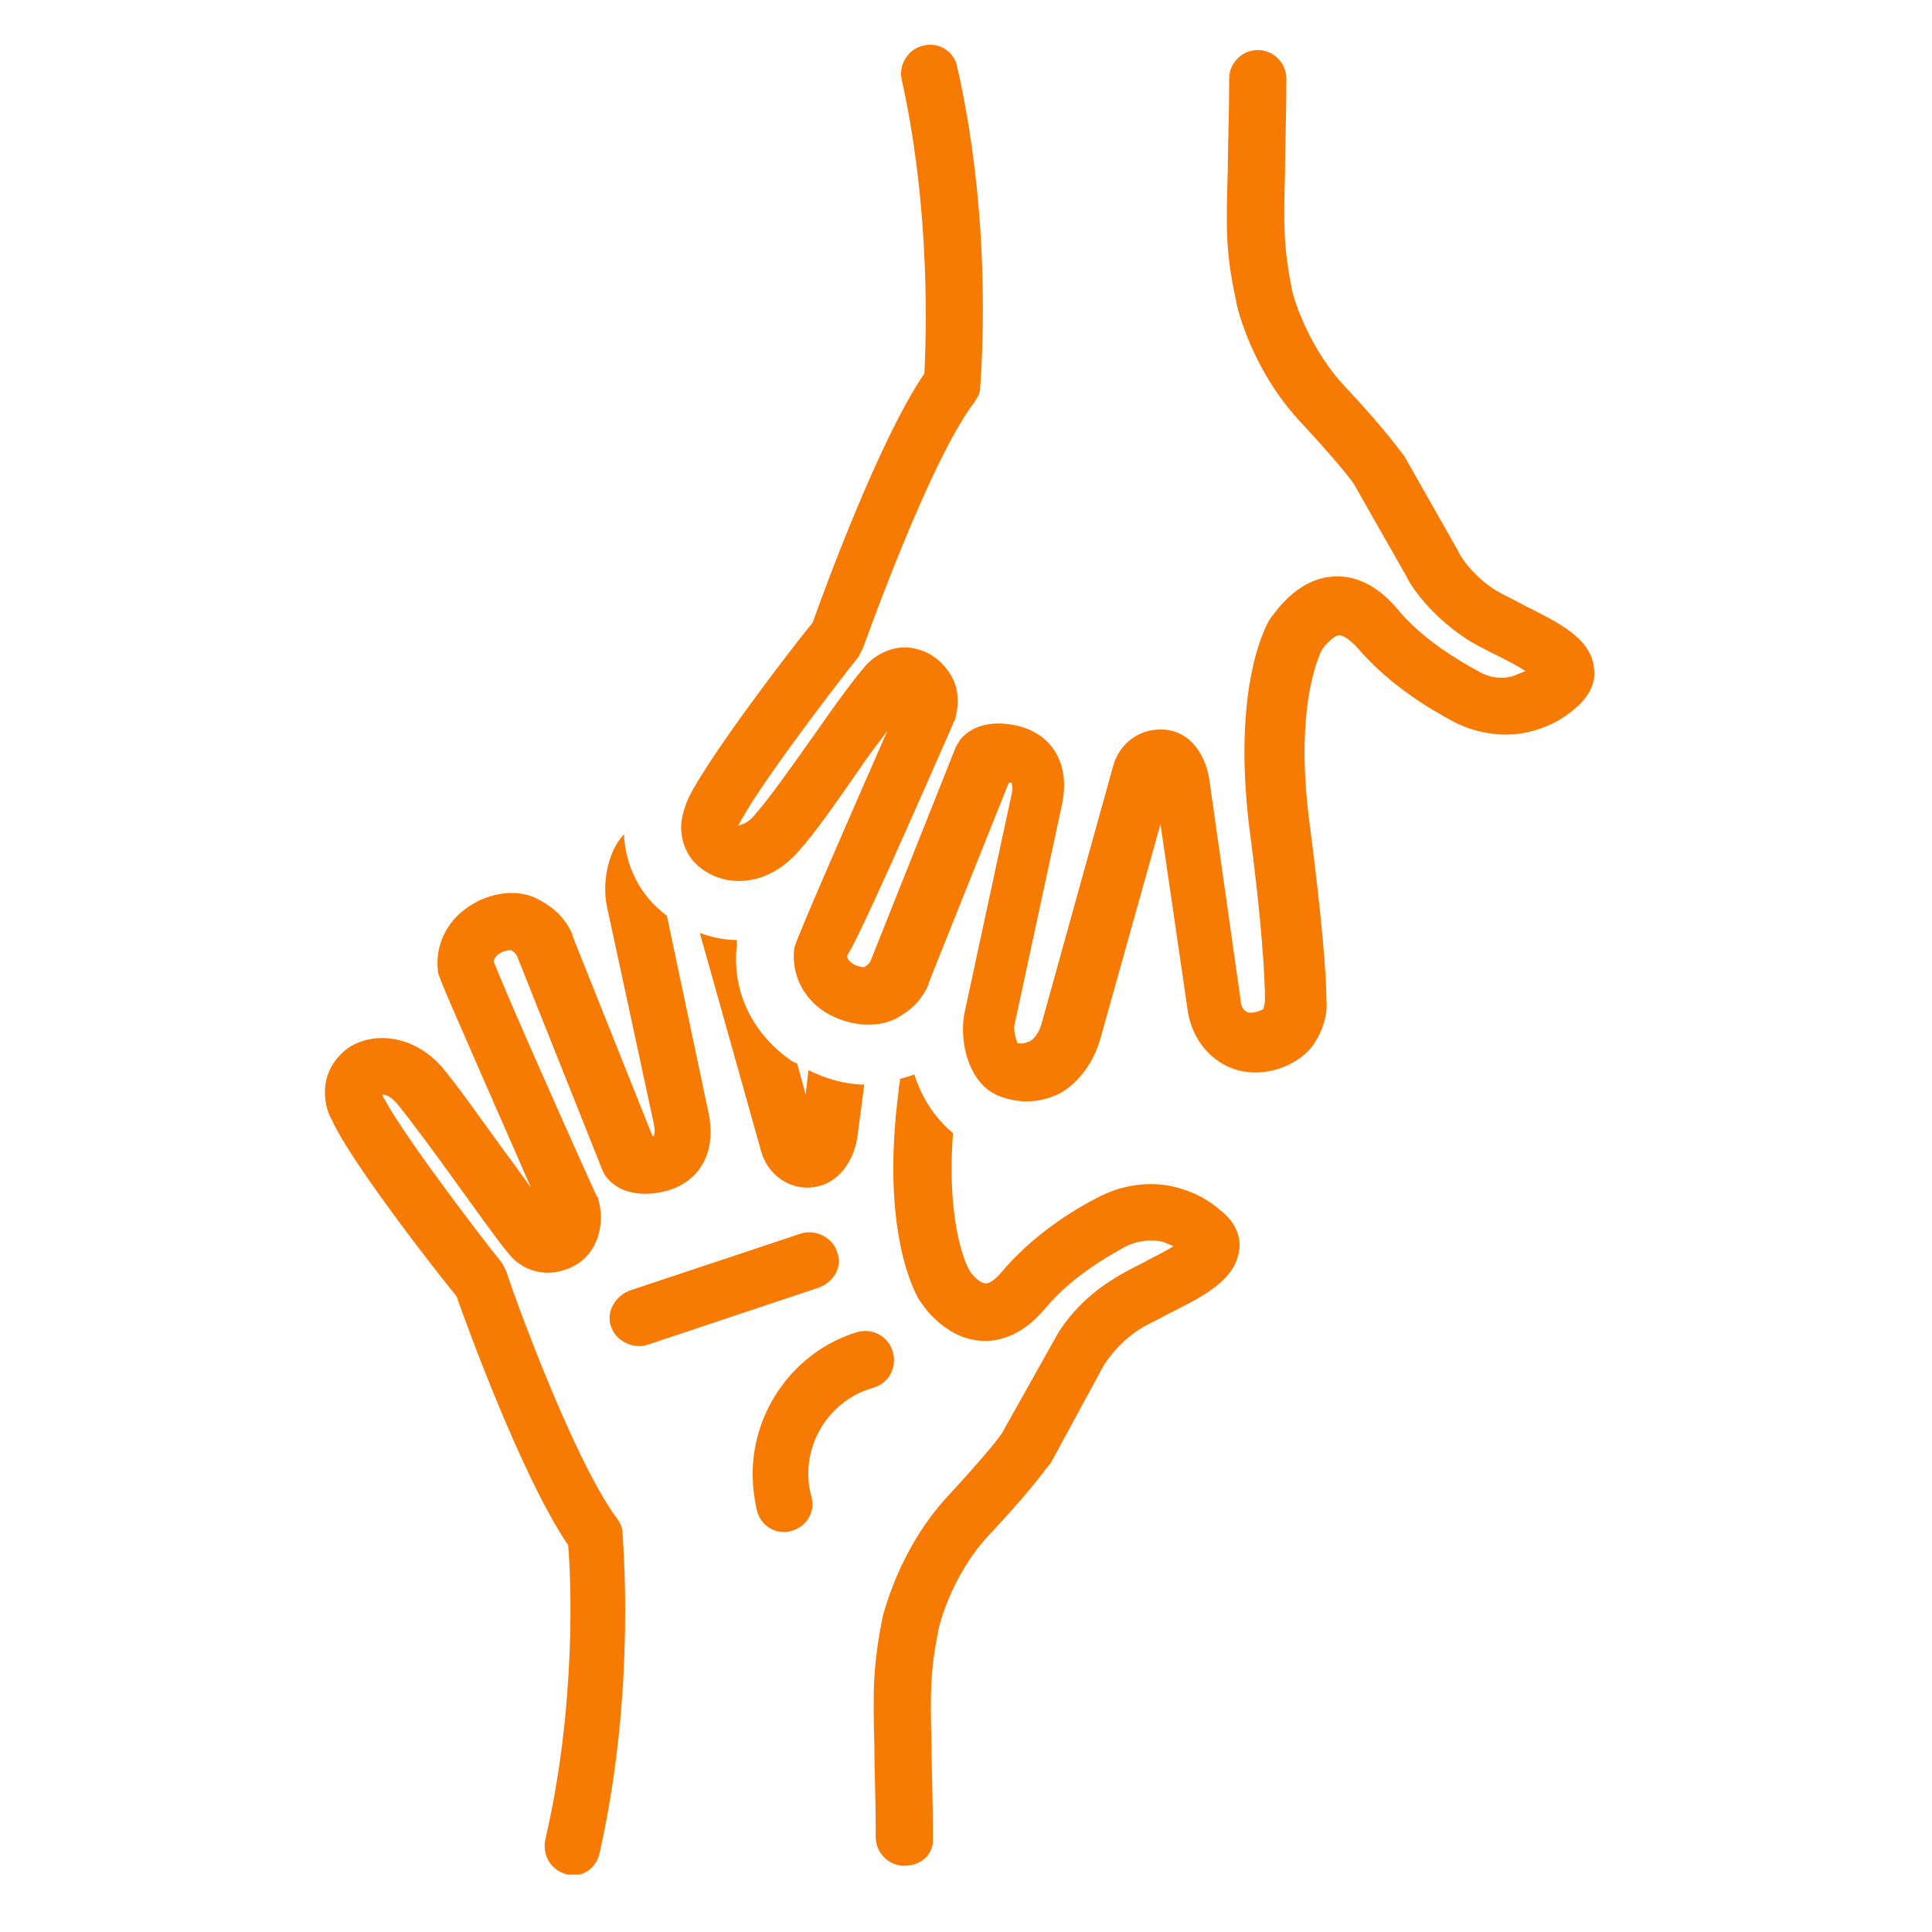
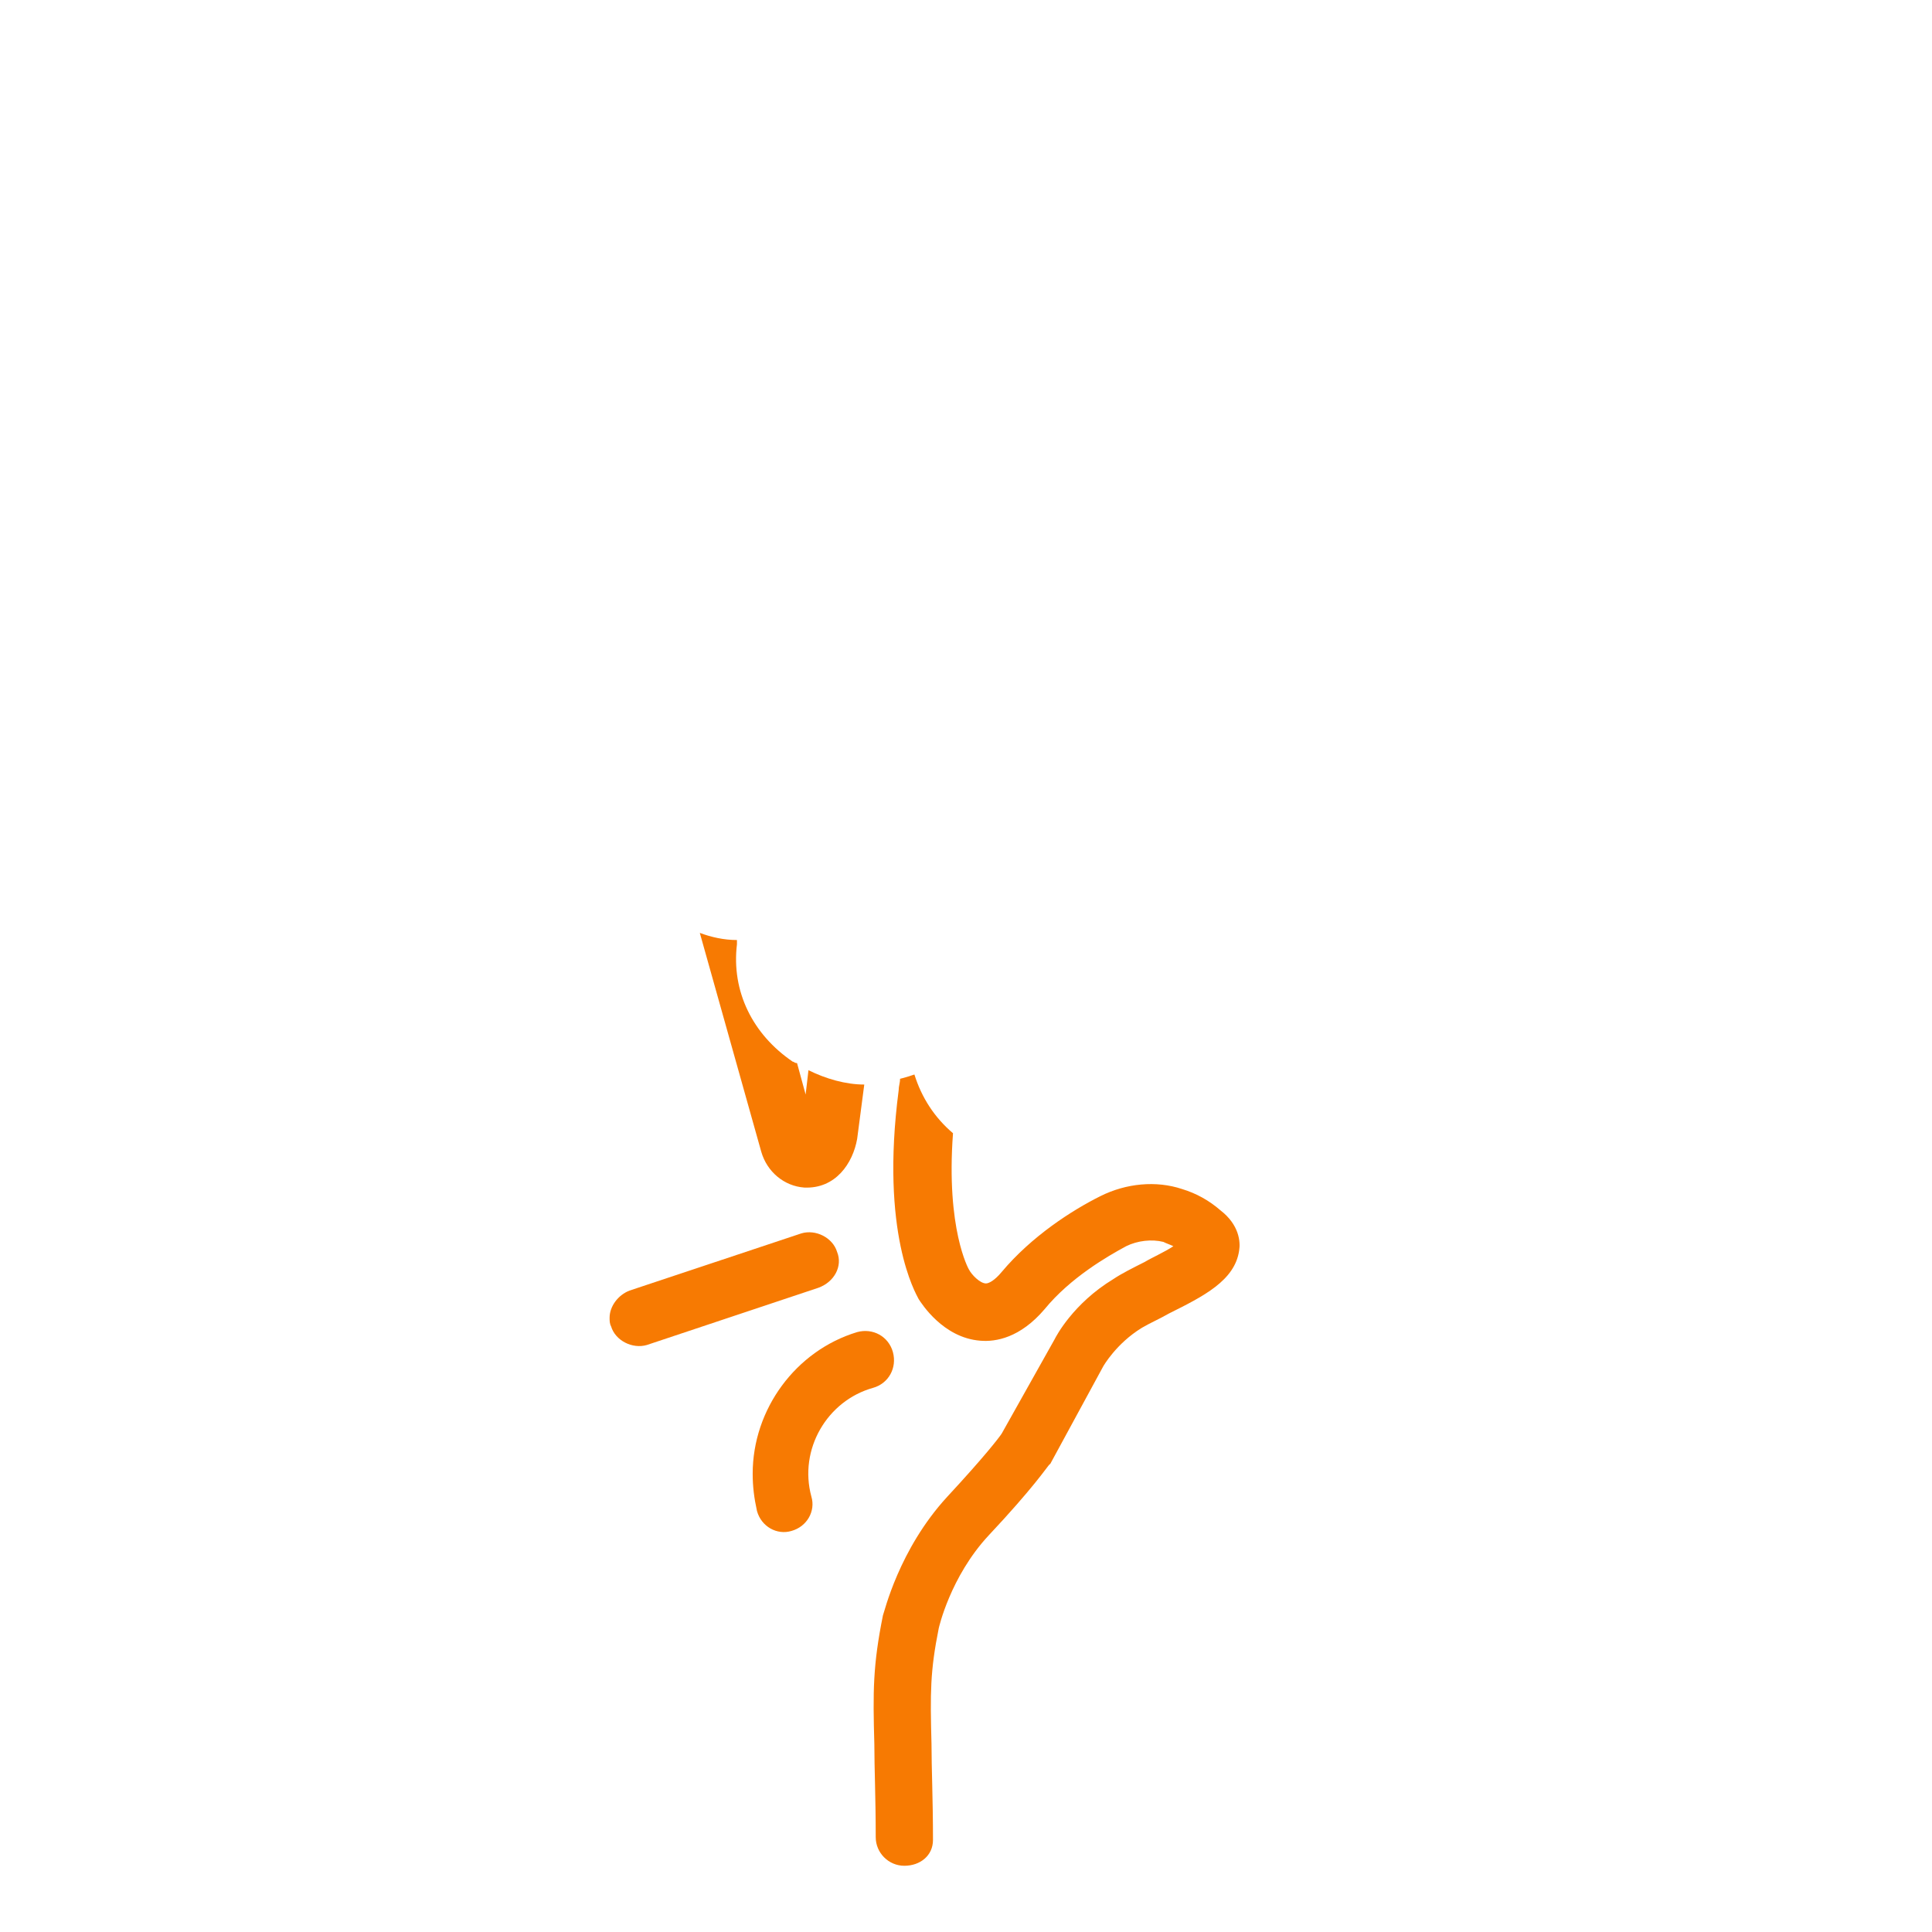
<svg xmlns="http://www.w3.org/2000/svg" width="110" zoomAndPan="magnify" viewBox="0 0 82.5 82.5" height="110" preserveAspectRatio="xMidYMid meet" version="1.0">
  <defs>
    <clipPath id="f4597bfb36">
-       <path d="M 13.836 35 L 31 35 L 31 80.047 L 13.836 80.047 Z M 13.836 35 " clip-rule="nonzero" />
-     </clipPath>
+       </clipPath>
    <clipPath id="2b48fb4f31">
-       <path d="M 29 1.77 L 68.258 1.77 L 68.258 48 L 29 48 Z M 29 1.77 " clip-rule="nonzero" />
-     </clipPath>
+       </clipPath>
  </defs>
  <path fill="#f77a02" d="M 32.141 62.93 C 32.141 63.48 32.203 63.969 32.324 64.52 C 32.508 65.191 33.18 65.559 33.793 65.375 C 34.465 65.191 34.832 64.52 34.648 63.91 C 34.098 61.891 35.32 59.816 37.273 59.266 C 37.945 59.082 38.312 58.41 38.129 57.738 C 37.945 57.066 37.273 56.699 36.602 56.883 C 33.977 57.676 32.141 60.18 32.141 62.93 Z M 32.141 62.93 " fill-opacity="1" fill-rule="nonzero" />
  <path fill="#f77a02" d="M 35.746 53.461 C 35.562 52.848 34.832 52.484 34.219 52.668 L 26.887 55.109 C 26.398 55.293 26.031 55.781 26.031 56.27 C 26.031 56.395 26.031 56.516 26.094 56.637 C 26.277 57.25 27.008 57.613 27.621 57.434 L 34.953 54.988 C 35.625 54.742 35.992 54.07 35.746 53.461 Z M 35.746 53.461 " fill-opacity="1" fill-rule="nonzero" />
  <path fill="#f77a02" d="M 33.852 45.336 C 32.141 44.172 31.227 42.34 31.469 40.324 C 31.469 40.262 31.469 40.203 31.469 40.141 C 30.918 40.141 30.371 40.02 29.883 39.836 L 32.508 49.184 C 32.754 50.039 33.484 50.648 34.34 50.711 C 35.684 50.773 36.418 49.672 36.602 48.633 L 36.906 46.312 C 36.113 46.312 35.258 46.066 34.523 45.699 L 34.402 46.738 L 34.035 45.395 C 33.914 45.395 33.914 45.336 33.852 45.336 Z M 33.852 45.336 " fill-opacity="1" fill-rule="nonzero" />
  <path fill="#f77a02" d="M 39.84 78.57 C 39.84 76.801 39.777 75.516 39.777 74.477 C 39.719 72.277 39.719 71.363 40.086 69.531 C 40.086 69.531 40.574 67.328 42.223 65.559 C 44.117 63.543 44.727 62.625 44.789 62.562 C 44.789 62.562 44.852 62.504 44.852 62.504 L 47.109 58.348 C 47.109 58.348 47.66 57.371 48.762 56.699 C 49.066 56.516 49.492 56.332 49.922 56.086 C 51.387 55.355 52.73 54.684 52.914 53.398 C 52.977 53.031 52.914 52.301 52.121 51.688 C 51.633 51.262 51.082 50.957 50.473 50.773 C 49.371 50.406 48.09 50.527 46.988 51.078 C 45.766 51.688 44.055 52.789 42.773 54.316 C 42.469 54.684 42.223 54.805 42.102 54.805 C 41.855 54.805 41.488 54.438 41.367 54.195 C 41.367 54.195 40.391 52.484 40.695 48.391 C 39.902 47.719 39.352 46.863 39.047 45.883 C 38.863 45.945 38.68 46.008 38.434 46.066 C 38.434 46.25 38.375 46.375 38.375 46.555 C 37.578 52.668 39.105 55.23 39.23 55.477 C 39.352 55.66 40.27 57.125 41.855 57.25 C 42.527 57.309 43.566 57.125 44.605 55.906 C 45.707 54.559 47.293 53.645 48.09 53.215 C 48.578 52.973 49.188 52.91 49.676 53.031 C 49.801 53.094 49.984 53.156 50.105 53.215 C 49.738 53.461 49.188 53.703 48.883 53.887 C 48.395 54.133 47.906 54.375 47.539 54.621 C 45.828 55.66 45.094 57.066 45.035 57.188 L 42.773 61.219 C 42.652 61.402 42.039 62.199 40.453 63.91 C 38.375 66.168 37.762 68.855 37.703 68.98 C 37.273 71.117 37.273 72.219 37.336 74.477 C 37.336 75.516 37.395 76.738 37.395 78.449 C 37.395 79.121 37.945 79.672 38.617 79.672 C 39.289 79.672 39.84 79.242 39.84 78.57 Z M 39.84 78.57 " fill-opacity="1" fill-rule="nonzero" />
  <g clip-path="url(#f4597bfb36)">
    <path fill="#f77a02" d="M 25.605 79.121 C 27.191 72.094 26.582 65.68 26.582 65.438 C 26.582 65.191 26.461 65.008 26.336 64.824 C 24.383 62.199 21.633 54.438 21.633 54.316 C 21.57 54.195 21.512 54.07 21.449 53.949 C 20.227 52.422 16.988 48.145 16.316 46.738 C 16.5 46.738 16.746 46.863 16.988 47.168 C 17.539 47.84 18.578 49.246 19.496 50.527 C 20.473 51.871 21.328 53.094 21.816 53.645 C 22.305 54.195 23.039 54.438 23.77 54.316 C 24.688 54.133 25.117 53.645 25.359 53.215 C 25.848 52.301 25.605 51.383 25.543 51.199 C 25.543 51.141 25.543 51.141 25.48 51.078 C 23.895 47.594 21.449 42.035 21.082 41.059 C 21.082 40.996 21.145 40.875 21.207 40.812 C 21.387 40.629 21.695 40.57 21.816 40.57 C 22 40.691 22.062 40.754 22.121 40.934 L 25.727 49.977 C 25.789 50.102 25.848 50.223 25.91 50.285 C 26.461 50.957 27.438 51.141 28.535 50.832 C 29.941 50.406 30.613 49.121 30.246 47.473 L 28.477 39.102 C 27.316 38.246 26.703 36.965 26.645 35.621 C 25.91 36.414 25.727 37.758 25.91 38.676 L 27.926 48.023 C 27.988 48.328 27.926 48.449 27.926 48.512 C 27.926 48.512 27.863 48.512 27.863 48.512 L 24.445 39.957 C 24.445 39.957 24.445 39.898 24.445 39.898 C 24.137 39.223 23.711 38.797 23.039 38.43 C 22.184 37.941 20.961 38.062 19.984 38.734 C 19.066 39.348 18.578 40.387 18.699 41.426 C 18.699 41.668 18.762 41.789 22.672 50.711 C 22.305 50.223 21.938 49.672 21.512 49.121 C 20.531 47.777 19.555 46.375 18.883 45.578 C 17.66 44.172 15.949 44.051 14.91 44.723 C 14.363 45.09 13.875 45.762 13.875 46.617 C 13.875 46.984 13.934 47.41 14.18 47.84 C 14.973 49.609 18.641 54.316 19.496 55.355 C 19.922 56.578 22.305 63.113 24.262 65.984 C 24.383 67.328 24.625 72.828 23.281 78.57 C 23.16 79.242 23.527 79.855 24.199 80.039 C 24.809 80.223 25.48 79.793 25.605 79.121 Z M 25.605 79.121 " fill-opacity="1" fill-rule="nonzero" />
  </g>
  <g clip-path="url(#2b48fb4f31)">
-     <path fill="#f77a02" d="M 38.496 3.359 C 39.777 9.102 39.535 14.602 39.473 15.945 C 37.52 18.816 35.137 25.355 34.707 26.578 C 33.852 27.617 30.246 32.32 29.391 34.094 C 29.211 34.52 29.086 34.949 29.086 35.312 C 29.086 36.168 29.516 36.84 30.125 37.207 C 31.164 37.879 32.812 37.82 34.098 36.352 C 34.77 35.621 35.746 34.215 36.723 32.809 C 37.09 32.258 37.52 31.711 37.887 31.219 C 33.977 40.141 33.977 40.262 33.914 40.508 C 33.793 41.605 34.281 42.586 35.195 43.195 C 36.176 43.809 37.395 43.93 38.25 43.5 C 38.922 43.137 39.352 42.707 39.656 42.035 C 39.656 42.035 39.656 41.973 39.656 41.973 L 43.078 33.422 C 43.141 33.422 43.141 33.422 43.199 33.422 C 43.199 33.48 43.262 33.602 43.199 33.91 L 41.184 43.258 C 40.941 44.48 41.367 46.434 42.836 46.863 C 43.934 47.227 44.789 46.922 45.277 46.68 C 46.438 46.008 46.867 44.785 46.988 44.355 L 49.555 35.191 L 50.715 43.137 C 50.84 44.051 51.328 44.844 52.059 45.336 C 53.527 46.312 55.422 45.578 56.094 44.602 C 56.457 44.051 56.703 43.379 56.641 42.707 C 56.641 41.668 56.457 39.285 55.91 35.07 C 55.238 29.875 56.457 27.738 56.457 27.738 C 56.582 27.555 56.949 27.129 57.191 27.129 C 57.375 27.129 57.621 27.309 57.926 27.617 C 59.27 29.203 60.98 30.242 62.141 30.855 C 63.242 31.402 64.523 31.527 65.625 31.16 C 66.234 30.977 66.785 30.672 67.273 30.242 C 68.066 29.57 68.129 28.898 68.066 28.531 C 67.945 27.25 66.539 26.578 65.074 25.844 C 64.645 25.598 64.219 25.418 63.914 25.234 C 62.812 24.562 62.262 23.582 62.262 23.523 L 59.941 19.43 C 59.941 19.43 59.879 19.367 59.879 19.367 C 59.82 19.305 59.207 18.391 57.312 16.375 C 55.727 14.602 55.176 12.465 55.176 12.402 C 54.809 10.57 54.809 9.652 54.871 7.453 C 54.871 6.414 54.93 5.133 54.93 3.359 C 54.93 2.688 54.383 2.137 53.711 2.137 C 53.039 2.137 52.488 2.688 52.488 3.359 C 52.488 5.07 52.426 6.355 52.426 7.332 C 52.367 9.594 52.305 10.691 52.793 12.891 C 52.793 13.012 53.402 15.703 55.48 17.961 C 57.07 19.672 57.68 20.469 57.805 20.652 L 60.062 24.621 C 60.125 24.805 60.918 26.148 62.57 27.25 C 62.934 27.492 63.426 27.738 63.914 27.984 C 64.281 28.164 64.77 28.41 65.137 28.656 C 65.012 28.715 64.828 28.777 64.707 28.836 C 64.219 29.02 63.609 28.961 63.117 28.656 C 62.324 28.227 60.734 27.309 59.637 25.965 C 58.598 24.746 57.559 24.562 56.887 24.621 C 55.297 24.746 54.383 26.273 54.258 26.395 C 54.074 26.637 52.609 29.266 53.344 35.312 C 53.895 39.469 54.016 41.73 54.016 42.707 C 54.016 42.891 53.953 43.012 53.953 43.074 C 53.832 43.195 53.344 43.316 53.223 43.195 C 53.098 43.137 52.977 42.953 52.977 42.707 L 51.633 33.238 C 51.449 32.137 50.715 31.039 49.371 31.16 C 48.516 31.219 47.781 31.832 47.539 32.688 L 44.484 43.684 C 44.422 43.93 44.238 44.355 43.934 44.48 C 43.871 44.48 43.75 44.602 43.445 44.539 C 43.383 44.355 43.262 43.988 43.324 43.746 L 45.34 34.398 C 45.707 32.75 45.035 31.465 43.629 31.039 C 42.527 30.73 41.551 30.914 41 31.586 C 40.941 31.711 40.879 31.77 40.816 31.895 L 37.215 40.934 C 37.152 41.117 37.09 41.18 36.906 41.301 C 36.785 41.301 36.48 41.242 36.297 41.059 C 36.234 40.996 36.176 40.934 36.176 40.812 C 36.723 39.957 39.168 34.398 40.695 30.914 C 40.695 30.855 40.695 30.855 40.758 30.793 C 40.816 30.609 41.125 29.633 40.574 28.777 C 40.328 28.41 39.902 27.859 38.984 27.676 C 38.312 27.555 37.578 27.801 37.031 28.348 C 36.539 28.898 35.684 30.059 34.707 31.465 C 33.793 32.75 32.812 34.152 32.203 34.824 C 31.957 35.133 31.715 35.191 31.531 35.254 C 32.203 33.848 35.441 29.57 36.664 28.043 C 36.723 27.922 36.785 27.801 36.848 27.676 C 36.906 27.555 39.656 19.734 41.613 17.168 C 41.734 16.984 41.855 16.801 41.855 16.559 C 41.855 16.312 42.469 9.898 40.879 2.871 C 40.758 2.199 40.086 1.77 39.414 1.953 C 38.801 2.078 38.375 2.75 38.496 3.359 Z M 38.496 3.359 " fill-opacity="1" fill-rule="nonzero" />
-   </g>
+     </g>
</svg>